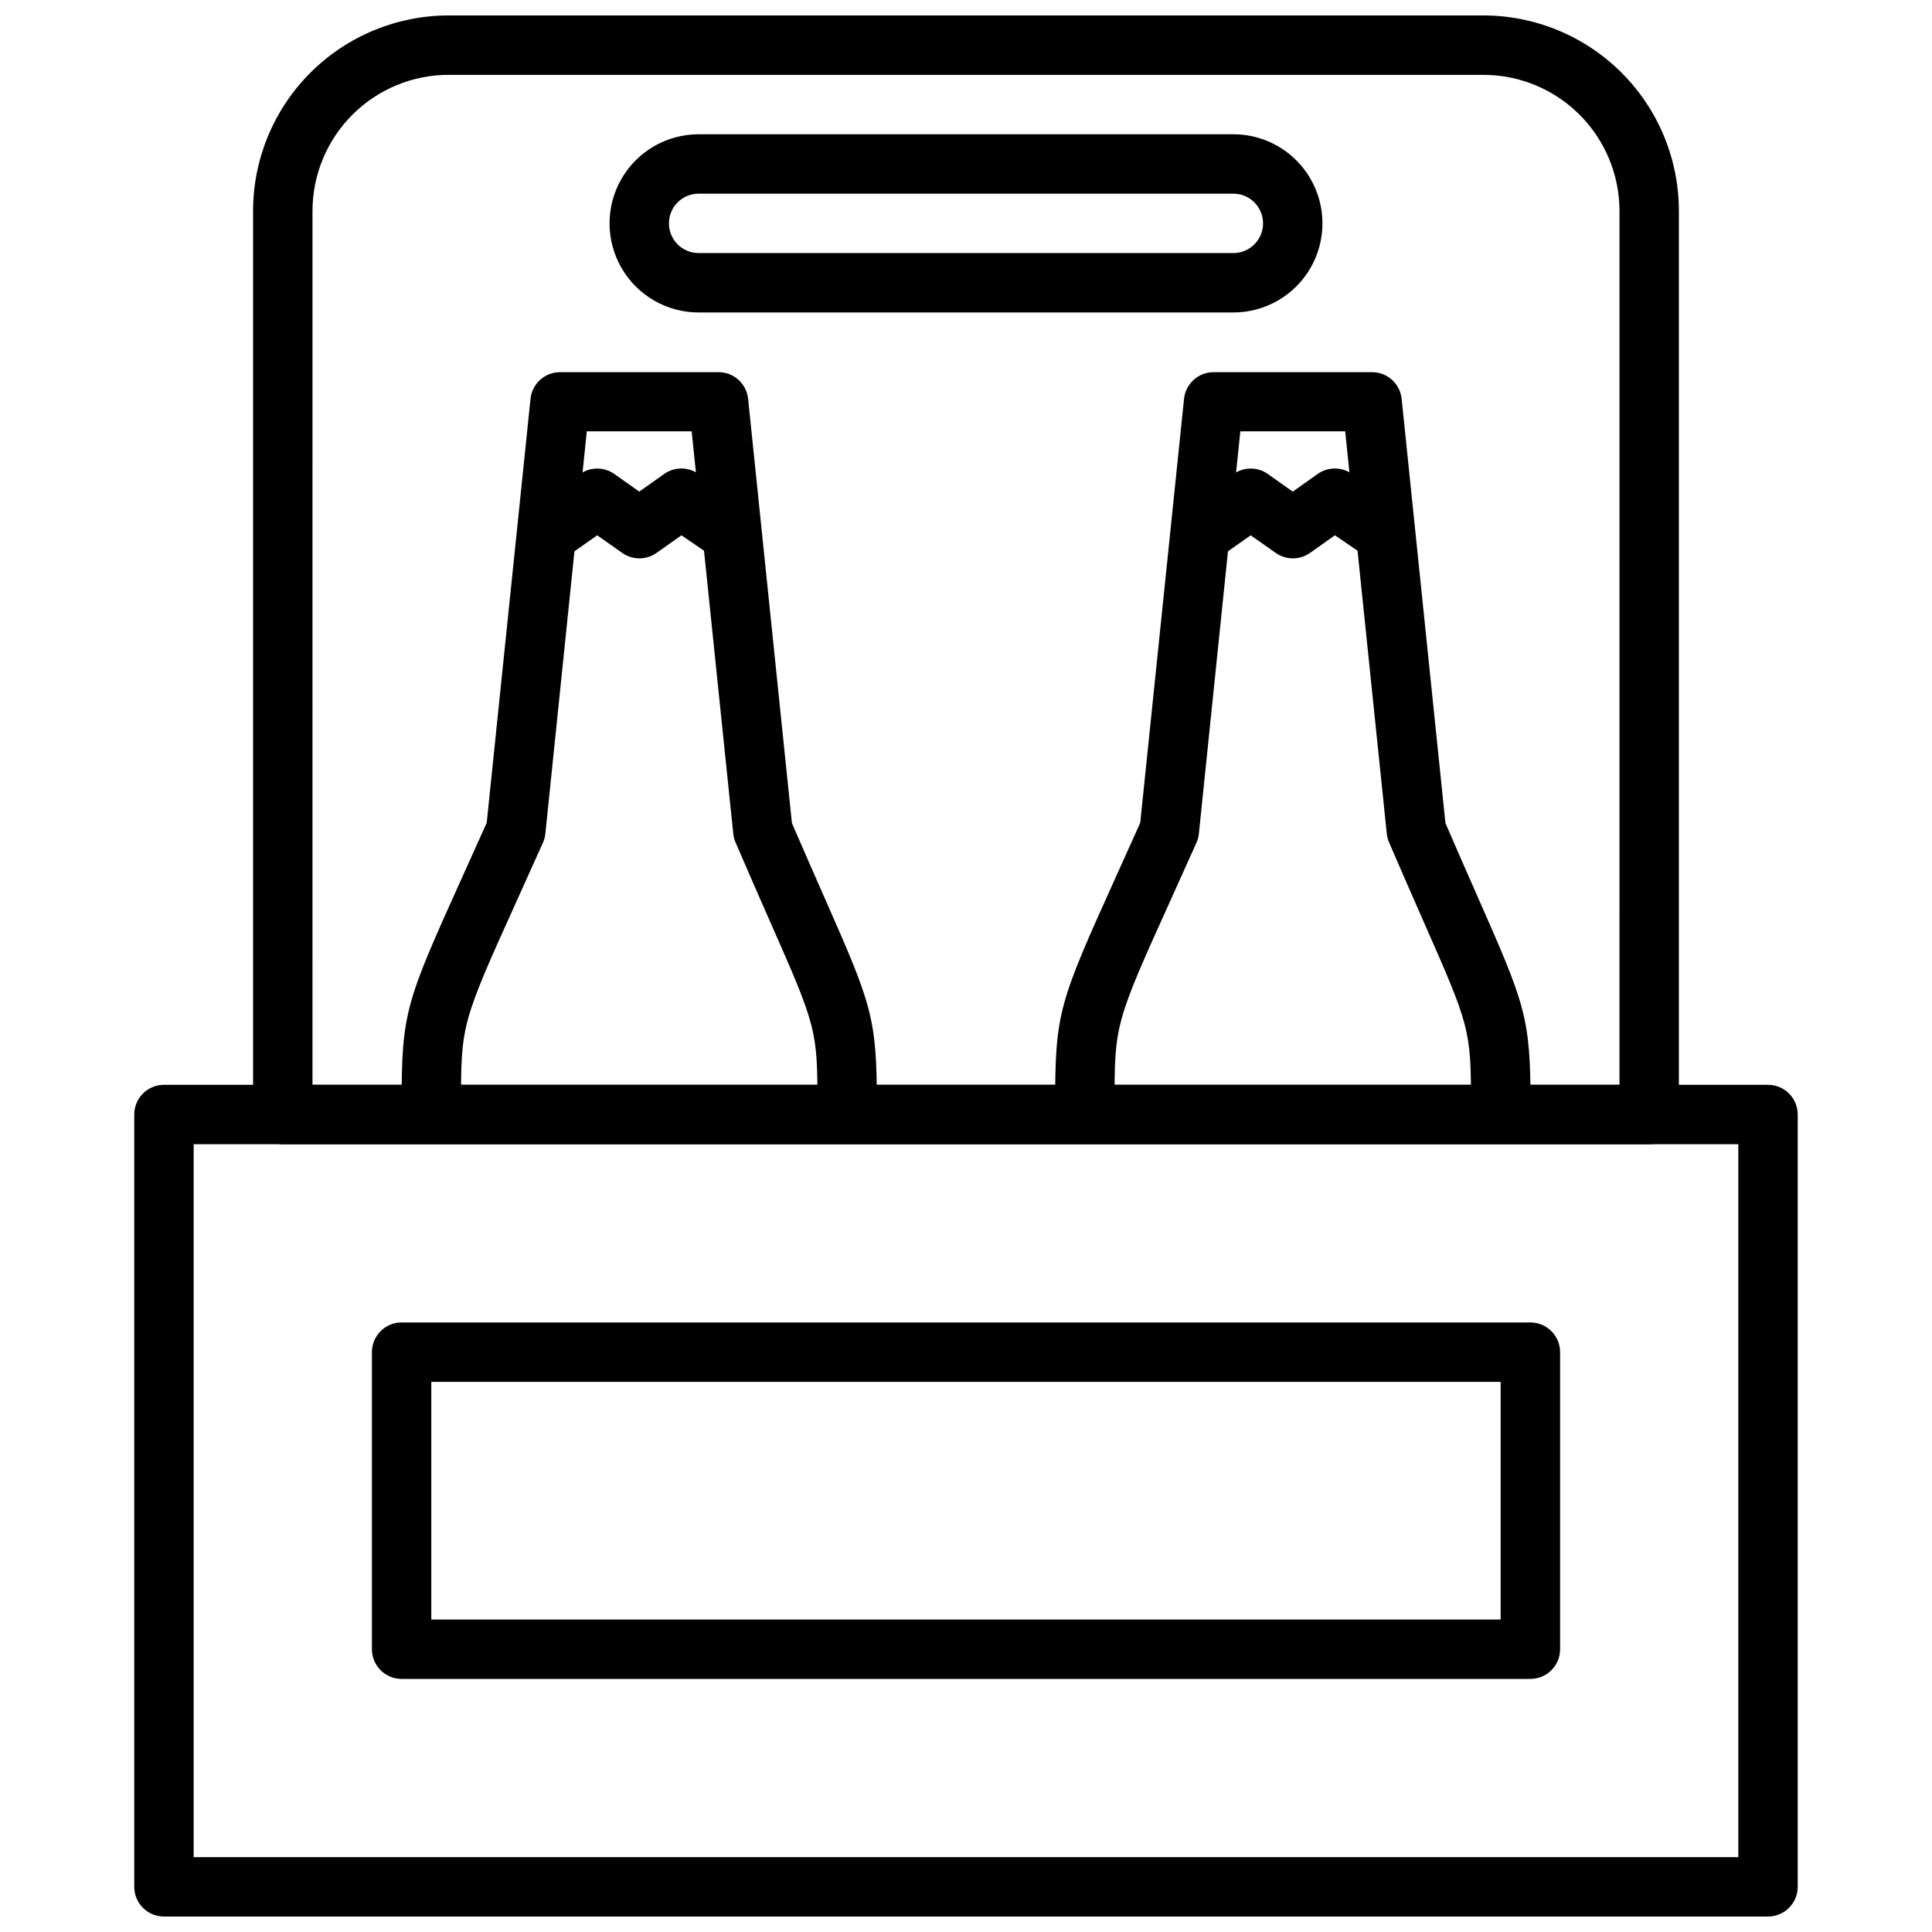
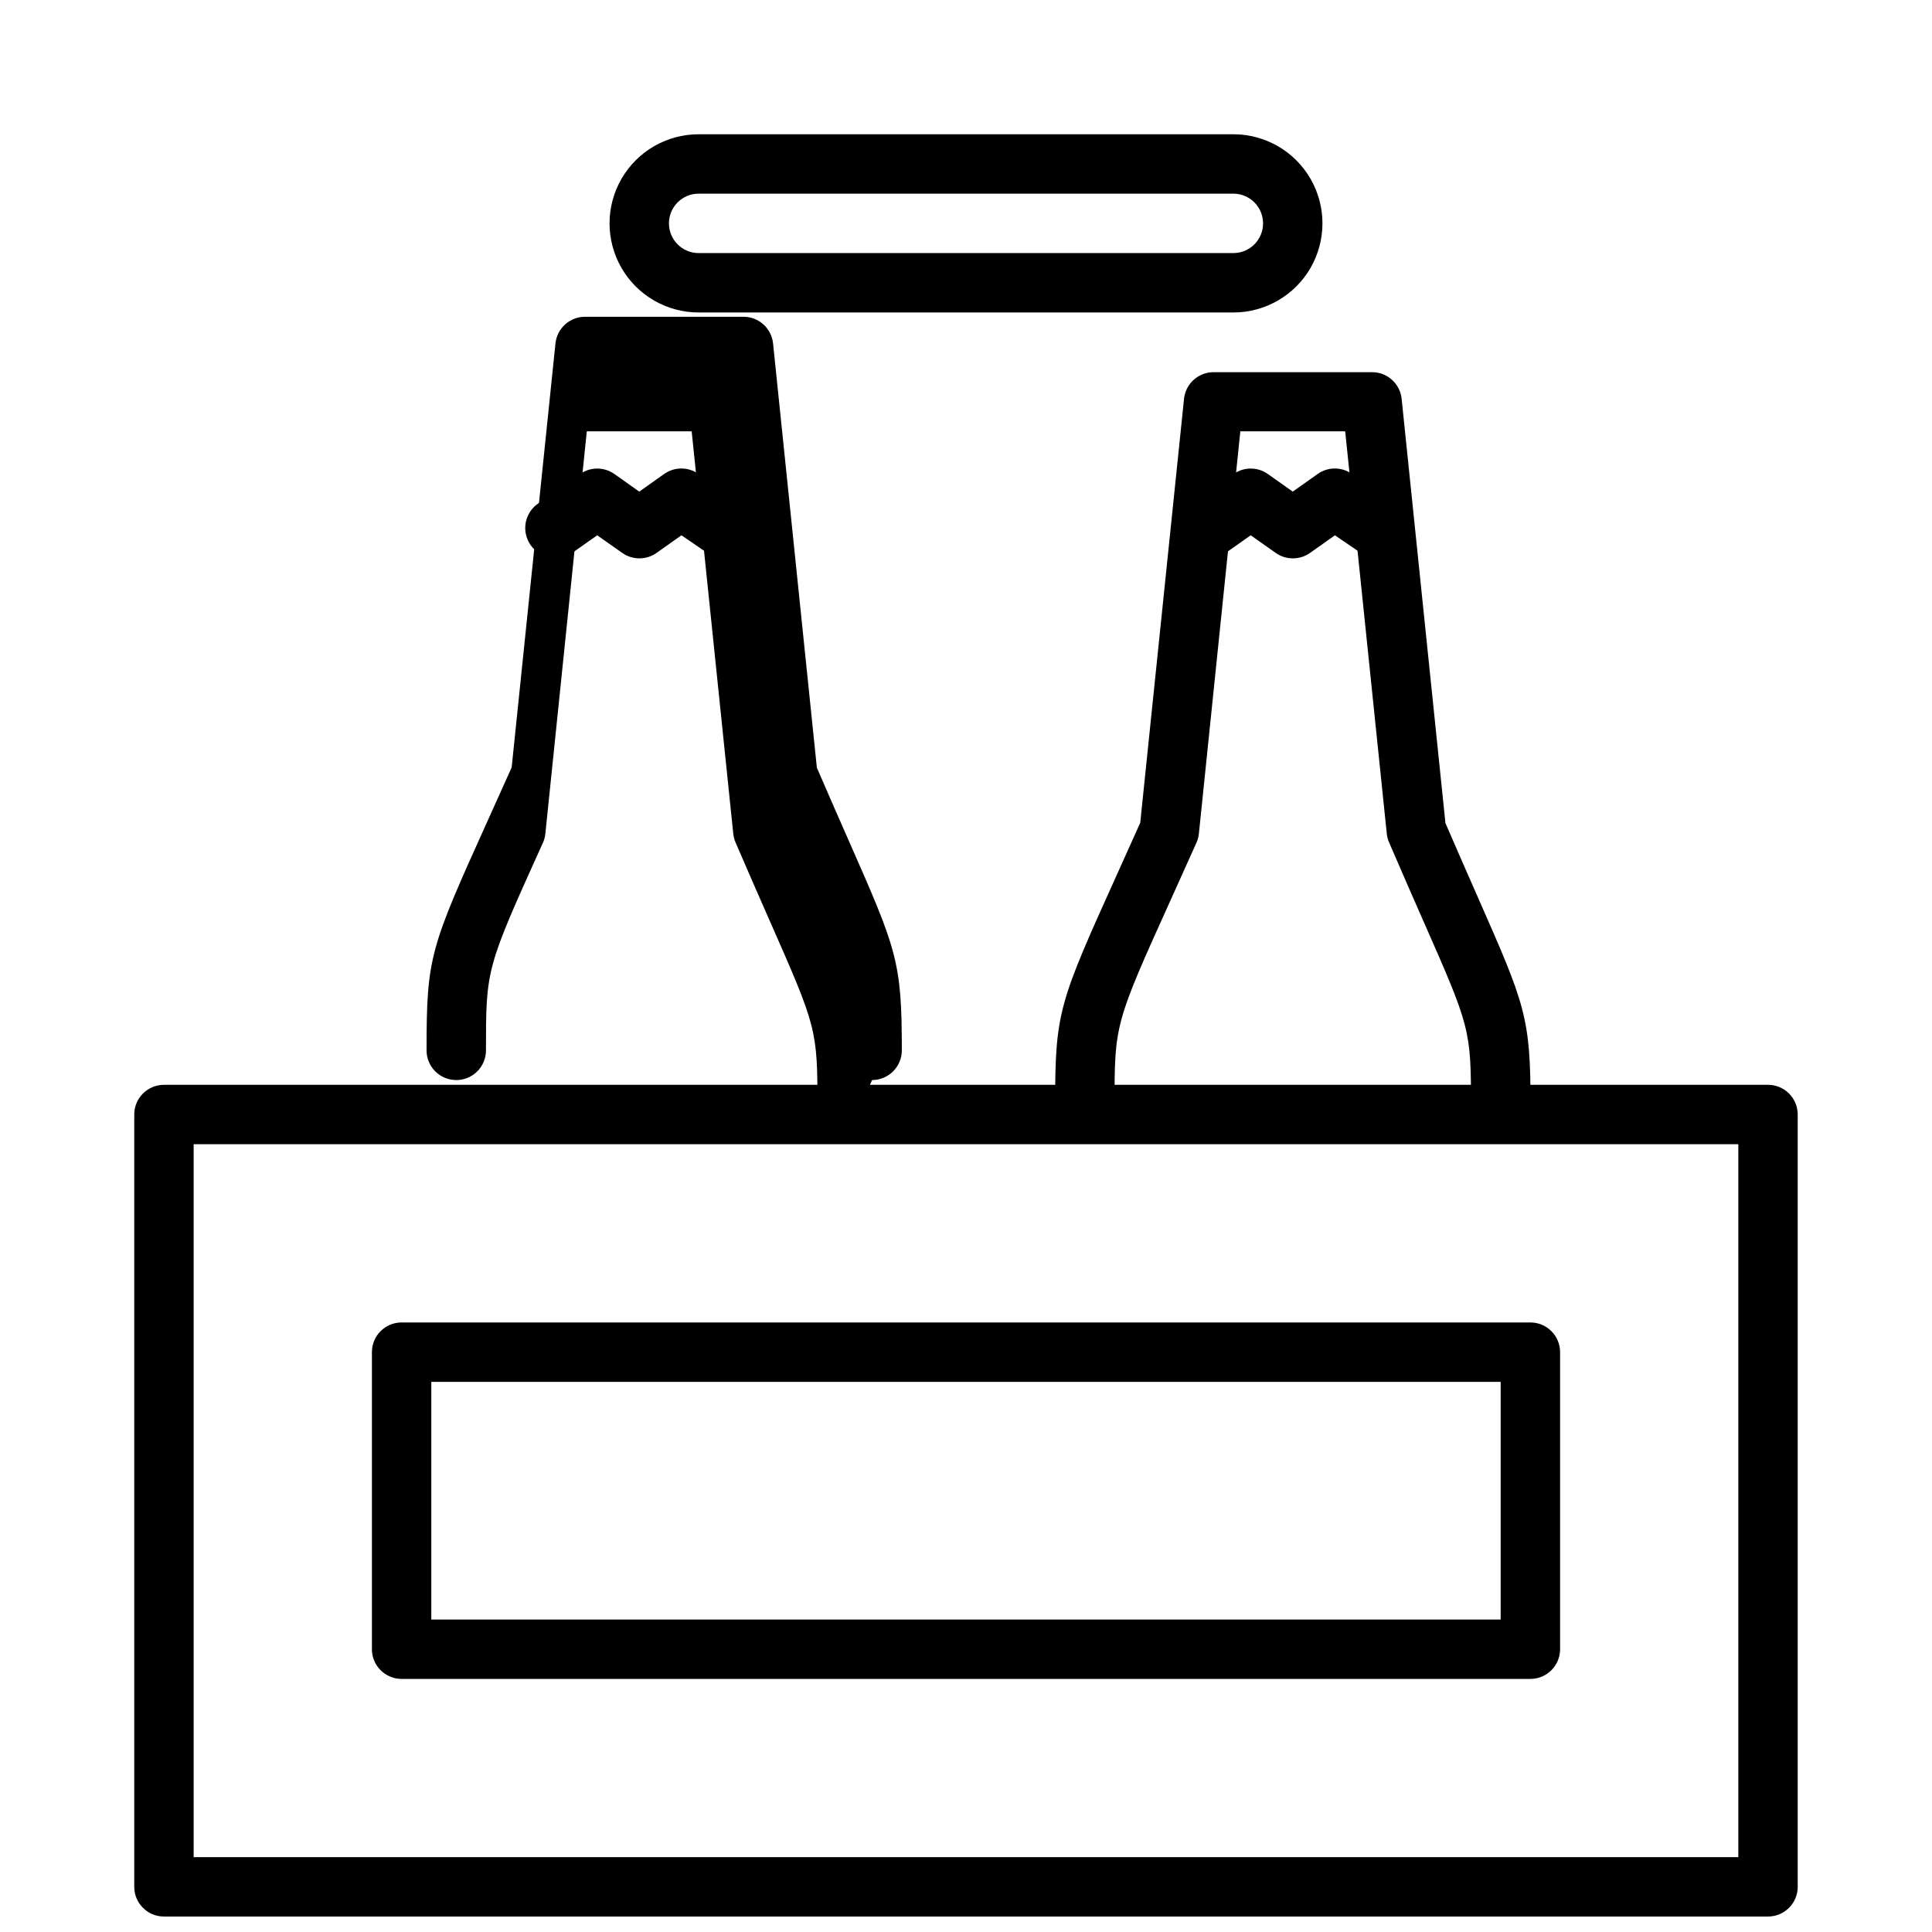
<svg xmlns="http://www.w3.org/2000/svg" width="800px" height="800px" version="1.1" viewBox="144 144 512 512">
  <defs>
    <clipPath id="b">
      <path d="m179 431h442v220.9h-442z" />
    </clipPath>
    <clipPath id="a">
      <path d="m211 148.09h378v299.91h-378z" />
    </clipPath>
  </defs>
  <g clip-path="url(#b)">
    <path d="m612.54 651.9h-425.09c-4.348 0-7.871-3.523-7.871-7.871v-204.67c0-4.348 3.523-7.871 7.871-7.871h425.09c2.09 0 4.09 0.828 5.566 2.305 1.477 1.477 2.305 3.477 2.305 5.566v204.67c0 2.086-0.828 4.09-2.305 5.566-1.477 1.477-3.477 2.305-5.566 2.305zm-417.22-15.742h409.35v-188.93h-409.35z" />
  </g>
  <g clip-path="url(#a)">
-     <path d="m581.05 447.23h-362.11c-4.348 0-7.871-3.523-7.871-7.871v-239.47c0.012-13.734 5.469-26.902 15.184-36.613 9.711-9.711 22.879-15.172 36.613-15.184h274.26c13.734 0.012 26.902 5.473 36.617 15.184 9.711 9.711 15.172 22.879 15.18 36.613v239.47c0 2.086-0.828 4.09-2.305 5.566-1.477 1.477-3.477 2.305-5.566 2.305zm-354.24-15.742h346.37l0.004-231.6c-0.012-9.559-3.812-18.723-10.57-25.48-6.762-6.762-15.926-10.562-25.484-10.574h-274.26c-9.559 0.012-18.723 3.812-25.48 10.574-6.762 6.758-10.562 15.922-10.574 25.48z" />
-   </g>
-   <path d="m368.51 444.91c-4.348 0-7.875-3.527-7.875-7.875 0-20.309-0.234-20.859-12.871-49.516-2.481-5.629-5.391-12.281-8.855-20.309-0.312-0.738-0.512-1.523-0.59-2.32l-11.02-106.59h-27.789l-10.98 106.59c-0.082 0.828-0.293 1.637-0.629 2.398l-6.613 14.68c-15.113 33.418-15.113 33.418-15.113 55.066 0 4.348-3.527 7.875-7.875 7.875-4.348 0-7.871-3.527-7.871-7.875 0-25.031 0.945-27.078 16.492-61.52l6.062-13.461 11.609-112.38v0.004c0.426-4.023 3.828-7.07 7.871-7.047h41.922c4.043-0.023 7.445 3.023 7.871 7.047l11.609 112.45c3.227 7.477 5.984 13.738 8.344 19.09 12.832 29.125 14.172 32.156 14.172 55.809 0 2.09-0.828 4.09-2.305 5.566-1.477 1.477-3.481 2.309-5.566 2.309z" />
+     </g>
+   <path d="m368.51 444.91c-4.348 0-7.875-3.527-7.875-7.875 0-20.309-0.234-20.859-12.871-49.516-2.481-5.629-5.391-12.281-8.855-20.309-0.312-0.738-0.512-1.523-0.59-2.32l-11.02-106.59h-27.789l-10.98 106.59c-0.082 0.828-0.293 1.637-0.629 2.398c-15.113 33.418-15.113 33.418-15.113 55.066 0 4.348-3.527 7.875-7.875 7.875-4.348 0-7.871-3.527-7.871-7.875 0-25.031 0.945-27.078 16.492-61.52l6.062-13.461 11.609-112.38v0.004c0.426-4.023 3.828-7.07 7.871-7.047h41.922c4.043-0.023 7.445 3.023 7.871 7.047l11.609 112.45c3.227 7.477 5.984 13.738 8.344 19.09 12.832 29.125 14.172 32.156 14.172 55.809 0 2.09-0.828 4.09-2.305 5.566-1.477 1.477-3.481 2.309-5.566 2.309z" />
  <path d="m291.09 291.8c-3.441 0.008-6.492-2.219-7.527-5.5-1.039-3.281 0.18-6.856 3-8.828l11.18-7.871c2.715-1.906 6.336-1.906 9.051 0l6.613 4.684 6.613-4.684c2.723-1.926 6.367-1.926 9.09 0l11.141 7.871c3.555 2.512 4.398 7.43 1.891 10.984-2.512 3.555-7.43 4.398-10.984 1.887l-6.57-4.484-6.613 4.684c-2.715 1.906-6.336 1.906-9.055 0l-6.652-4.684-6.652 4.684h0.004c-1.348 0.871-2.926 1.309-4.527 1.258z" />
  <path d="m470.85 226.81h-141.7c-8.434 0-16.23-4.5-20.449-11.805-4.219-7.309-4.219-16.312 0-23.617 4.219-7.309 12.016-11.809 20.449-11.809h141.7c8.438 0 16.234 4.5 20.453 11.809 4.215 7.305 4.215 16.309 0 23.617-4.219 7.305-12.016 11.805-20.453 11.805zm-141.7-31.488c-4.348 0-7.871 3.527-7.871 7.875 0 4.348 3.523 7.871 7.871 7.871h141.7c4.348 0 7.871-3.523 7.871-7.871 0-4.348-3.523-7.875-7.871-7.875z" />
  <path d="m541.7 444.91c-4.348 0-7.871-3.527-7.871-7.875 0-20.309-0.234-20.859-12.871-49.516-2.481-5.629-5.391-12.281-8.855-20.309-0.316-0.738-0.516-1.523-0.594-2.32l-11.02-106.59h-27.789l-10.98 106.59c-0.082 0.828-0.293 1.637-0.629 2.398l-6.613 14.68c-15.113 33.418-15.113 33.418-15.113 55.066 0 4.348-3.523 7.875-7.871 7.875-4.348 0-7.875-3.527-7.875-7.875 0-25.031 0.945-27.078 16.492-61.52l6.062-13.461 11.609-112.38v0.004c0.426-4.023 3.828-7.07 7.875-7.047h41.918c4.043-0.023 7.445 3.023 7.871 7.047l11.609 112.45c3.227 7.477 5.984 13.738 8.344 19.09 12.871 29.207 14.211 32.234 14.211 55.891v-0.004c-0.043 4.336-3.578 7.816-7.91 7.797z" />
  <path d="m464.27 291.8c-3.441 0.008-6.488-2.219-7.527-5.5-1.035-3.281 0.18-6.856 3-8.828l11.18-7.871c2.715-1.906 6.336-1.906 9.051 0l6.613 4.684 6.613-4.684c2.723-1.926 6.367-1.926 9.094 0l11.141 7.871h-0.004c3.555 2.512 4.402 7.43 1.891 10.984s-7.43 4.398-10.98 1.887l-6.574-4.484-6.613 4.684c-2.715 1.906-6.336 1.906-9.051 0l-6.652-4.684-6.652 4.684c-1.348 0.871-2.926 1.309-4.527 1.258z" />
  <path d="m549.57 588.93h-299.14c-4.348 0-7.871-3.523-7.871-7.871v-78.719c0-4.348 3.523-7.875 7.871-7.875h299.14c2.09 0 4.09 0.832 5.566 2.309 1.477 1.477 2.305 3.477 2.305 5.566v78.719c0 2.09-0.828 4.09-2.305 5.566-1.477 1.477-3.477 2.305-5.566 2.305zm-291.27-15.742h283.39v-62.977h-283.39z" />
</svg>